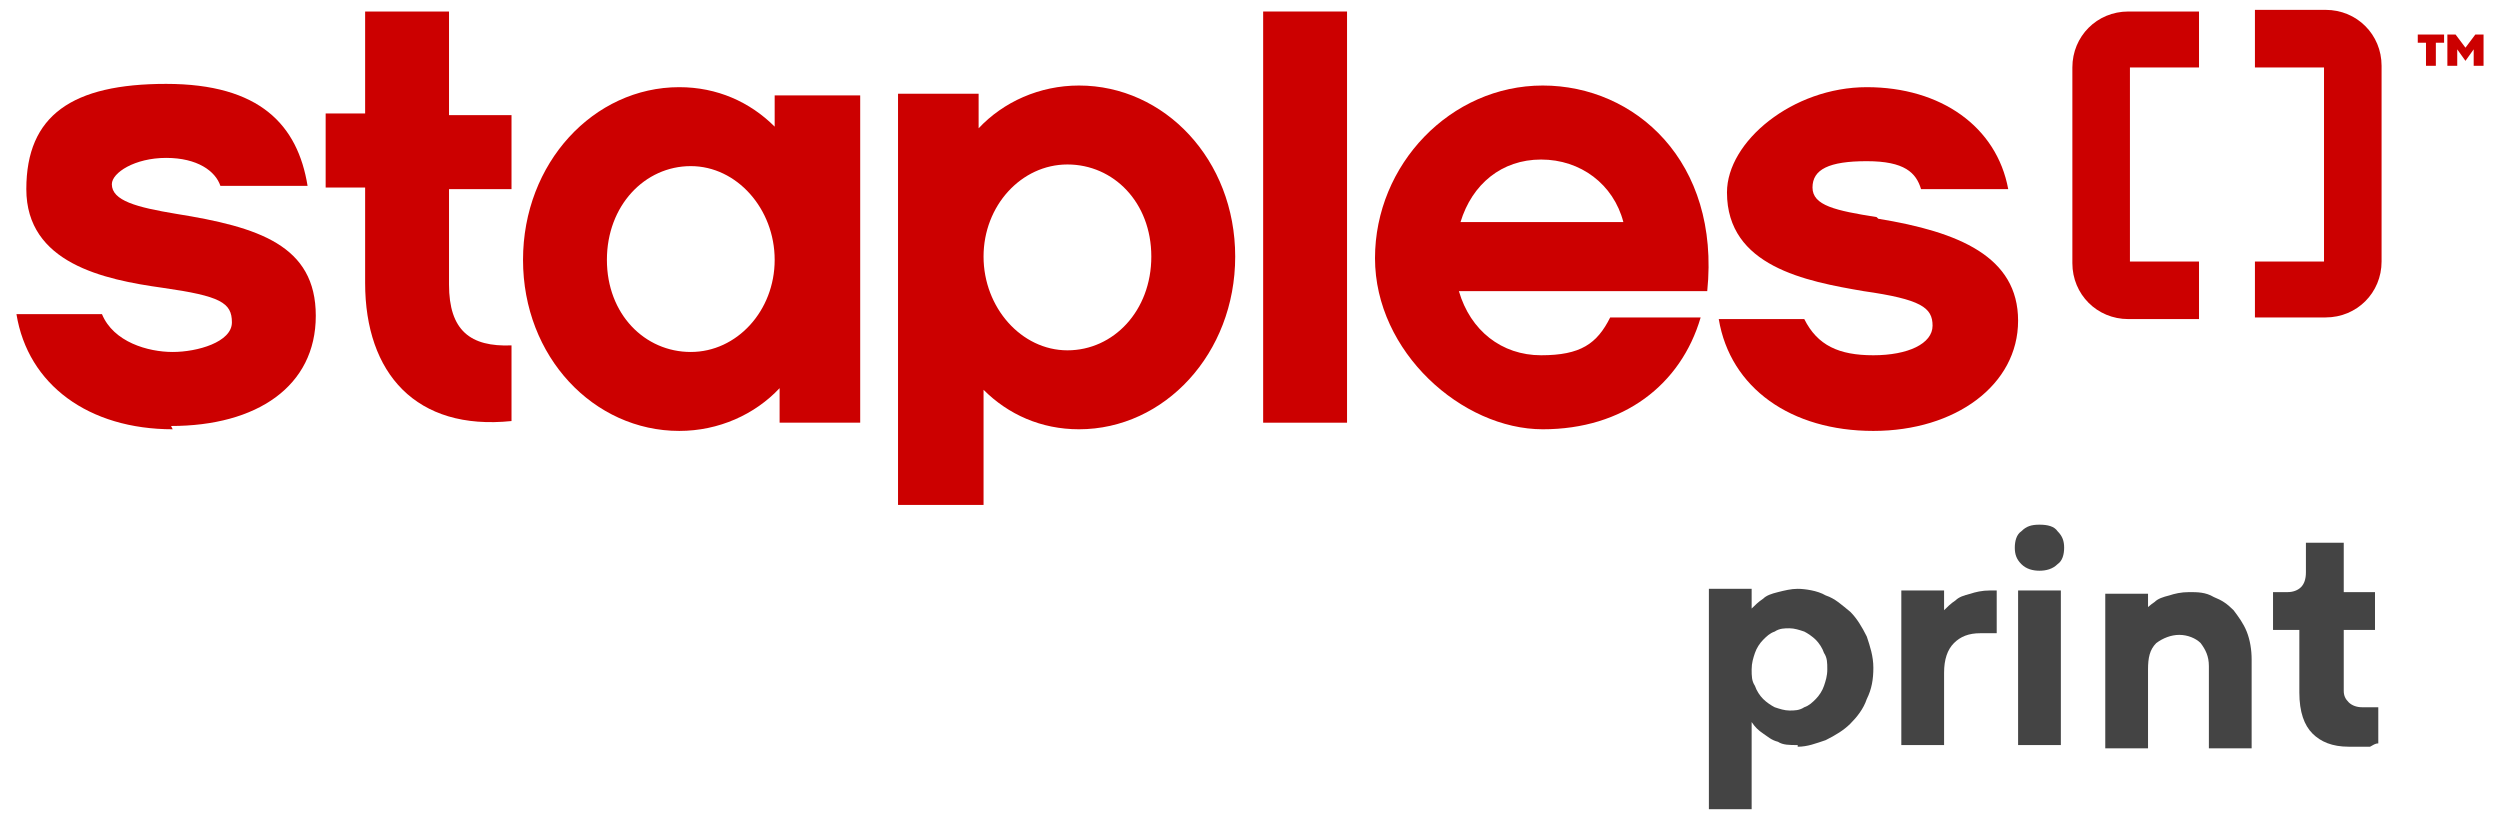
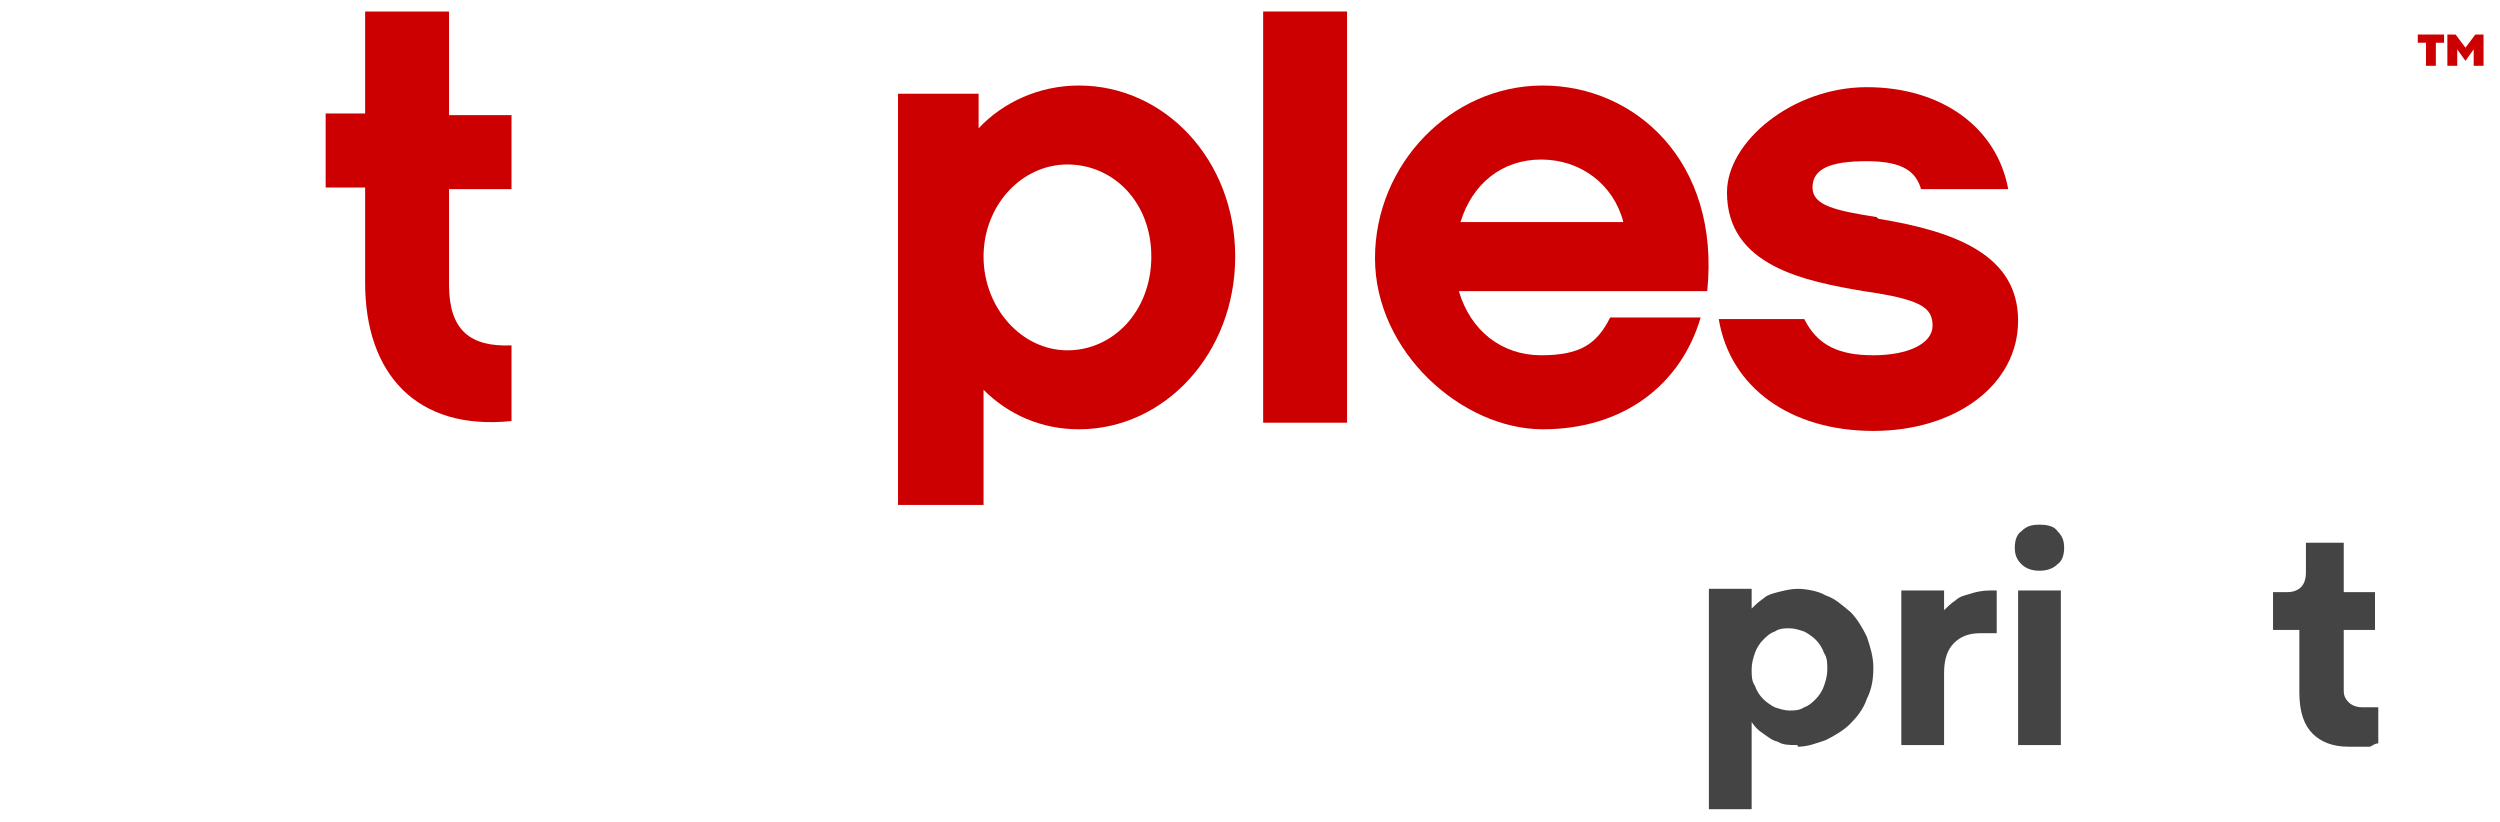
<svg xmlns="http://www.w3.org/2000/svg" id="Calque_1" width="152" height="50" version="1.1" viewBox="0 0 152 50">
  <defs>
    <style>
      .st0 {
        fill: #c00;
      }

      .st1 {
        fill: #444;
      }
    </style>
  </defs>
-   <path class="st0" d="M133.7,15.9h-4.2V4.1h4.2V.7h-4.3c-1.9,0-3.4,1.5-3.4,3.4v11.9c0,1.9,1.5,3.4,3.4,3.4h4.3v-3.4Z" />
-   <path class="st0" d="M137.1,4.1h4.2v11.8h-4.2v3.4h4.3c1.9,0,3.4-1.5,3.4-3.4V4c0-1.9-1.5-3.4-3.4-3.4h-4.3v3.4h0Z" />
-   <path class="st0" d="M10.5,26.1c-5.1,0-8.8-2.7-9.5-7h5.2c.7,1.7,2.8,2.3,4.3,2.3s3.6-.6,3.6-1.8-.7-1.6-4.2-2.1c-3.6-.5-8.3-1.5-8.3-6s2.8-6.4,8.5-6.4,8,2.5,8.6,6.2h-5.3c-.3-.9-1.4-1.7-3.3-1.7s-3.3.9-3.3,1.6c0,1,1.5,1.4,3.9,1.8,5,.8,8.5,1.9,8.5,6.2s-3.6,6.7-8.8,6.7" />
  <path class="st0" d="M31.1,25.6c-5.8.6-8.9-2.9-8.9-8.4v-5.8h-2.4v-4.5h2.4V.7h5.1v6.3h3.8v4.5h-3.8v5.8c0,2.8,1.3,3.8,3.8,3.7v4.7h0Z" />
  <path class="st0" d="M65.6,26.1c-2.3,0-4.3-.9-5.8-2.4v7h-5.2V5.7h4.9v2.1c1.5-1.6,3.7-2.6,6.1-2.6,5.2,0,9.5,4.5,9.5,10.4s-4.3,10.5-9.5,10.5M64.9,10c-2.8,0-5.1,2.5-5.1,5.6s2.3,5.7,5.1,5.7,5.1-2.4,5.1-5.7-2.3-5.6-5.1-5.6Z" />
  <path class="st0" d="M81.9.7h-5.1v25h5.1V.7Z" />
  <path class="st0" d="M88.7,17.7c.7,2.4,2.6,3.9,5,3.9s3.4-.7,4.2-2.3h5.5c-1.2,4.1-4.7,6.8-9.6,6.8s-10.2-4.7-10.2-10.4,4.6-10.5,10.2-10.5,10.8,4.6,10,12.5h-15.1,0ZM98.7,13.5c-.6-2.3-2.6-3.8-5-3.8s-4.2,1.5-4.9,3.8h9.9Z" />
  <path class="st0" d="M114.1,13.2c-2.5-.4-3.9-.7-3.9-1.8s1-1.6,3.3-1.6,3,.7,3.3,1.7h5.3c-.7-3.8-4.1-6.2-8.6-6.2s-8.5,3.3-8.5,6.4c0,4.5,4.8,5.4,8.3,6,3.5.5,4.2,1,4.2,2.1s-1.5,1.8-3.6,1.8-3.4-.6-4.2-2.2h-5.2c.7,4.2,4.4,6.8,9.4,6.8s8.8-2.8,8.8-6.7-3.6-5.4-8.5-6.2" />
-   <path class="st0" d="M41.3,5.3c2.3,0,4.3.9,5.8,2.4v-1.9h5.2v19.9h-4.9v-2.1c-1.5,1.6-3.7,2.6-6.1,2.6-5.2,0-9.5-4.5-9.5-10.4s4.3-10.5,9.5-10.5M42,21.4c2.8,0,5.1-2.5,5.1-5.6s-2.3-5.7-5.1-5.7-5.1,2.4-5.1,5.7,2.3,5.6,5.1,5.6Z" />
  <path class="st0" d="M147,2.1h1.6v.5h-.5v1.4h-.6v-1.4h-.5v-.5ZM151,2.1v1.9h-.6v-1l-.5.7-.5-.7v1h-.6v-1.9h.5l.6.8.6-.8h.5Z" />
  <path class="st1" d="M109.3,45.3c-.5,0-.9,0-1.2-.2-.4-.1-.6-.3-.9-.5-.3-.2-.5-.4-.7-.7v5.3h-2.6v-13.4h2.6v1.2c.2-.2.4-.4.7-.6.2-.2.5-.3.9-.4.4-.1.8-.2,1.2-.2s1.2.1,1.7.4c.6.2,1,.6,1.5,1,.4.4.7.9,1,1.5.2.6.4,1.2.4,1.9s-.1,1.3-.4,1.9c-.2.6-.6,1.1-1,1.5-.4.4-.9.7-1.5,1-.6.2-1.1.4-1.7.4h0ZM108.8,38.2c-.3,0-.6,0-.9.2-.3.1-.5.3-.7.5-.2.2-.4.5-.5.8-.1.3-.2.6-.2,1s0,.7.2,1c.1.3.3.6.5.8.2.2.5.4.7.5.3.1.6.2.9.2s.6,0,.9-.2c.3-.1.5-.3.7-.5.2-.2.4-.5.5-.8.1-.3.2-.6.2-1s0-.7-.2-1c-.1-.3-.3-.6-.5-.8-.2-.2-.5-.4-.7-.5-.3-.1-.6-.2-.9-.2Z" />
  <path class="st1" d="M121.3,38.5c0,0-.1,0-.2,0,0,0-.2,0-.3,0-.1,0-.2,0-.4,0-.7,0-1.2.2-1.6.6-.4.4-.6,1-.6,1.8v4.4h-2.6v-9.4h2.6v1.2c.2-.2.4-.4.7-.6.2-.2.5-.3.9-.4.3-.1.7-.2,1.2-.2h.4v2.6h0Z" />
  <path class="st1" d="M125.5,33.3c0,.4-.1.8-.4,1-.3.3-.7.4-1.1.4s-.8-.1-1.1-.4c-.3-.3-.4-.6-.4-1s.1-.8.4-1c.3-.3.6-.4,1.1-.4s.9.1,1.1.4c.3.3.4.6.4,1ZM125.3,45.3h-2.6v-9.4h2.6v9.4Z" />
-   <path class="st1" d="M130.3,37.2c.2-.2.4-.4.7-.6.2-.2.5-.3.9-.4.3-.1.7-.2,1.2-.2s1,0,1.5.3c.5.2.8.4,1.2.8.3.4.6.8.8,1.3.2.5.3,1.1.3,1.7v5.4h-2.6v-5c0-.6-.2-1-.5-1.4-.3-.3-.8-.5-1.3-.5s-1,.2-1.4.5c-.4.4-.5.9-.5,1.6v4.8h-2.6v-9.4h2.6v1.3h0Z" />
  <path class="st1" d="M140.2,33h2.3v3h1.9v2.3h-1.9v3.7c0,.3.1.5.3.7.2.2.5.3.8.3s.5,0,.7,0c.1,0,.2,0,.3,0v2.2c-.2,0-.3.1-.5.2-.2,0-.3,0-.6,0-.2,0-.4,0-.7,0-1,0-1.7-.3-2.2-.8-.5-.5-.8-1.3-.8-2.5v-3.8h-1.6v-2.3h.9c.3,0,.6-.1.8-.3.2-.2.3-.5.3-.9v-1.7Z" />
</svg>